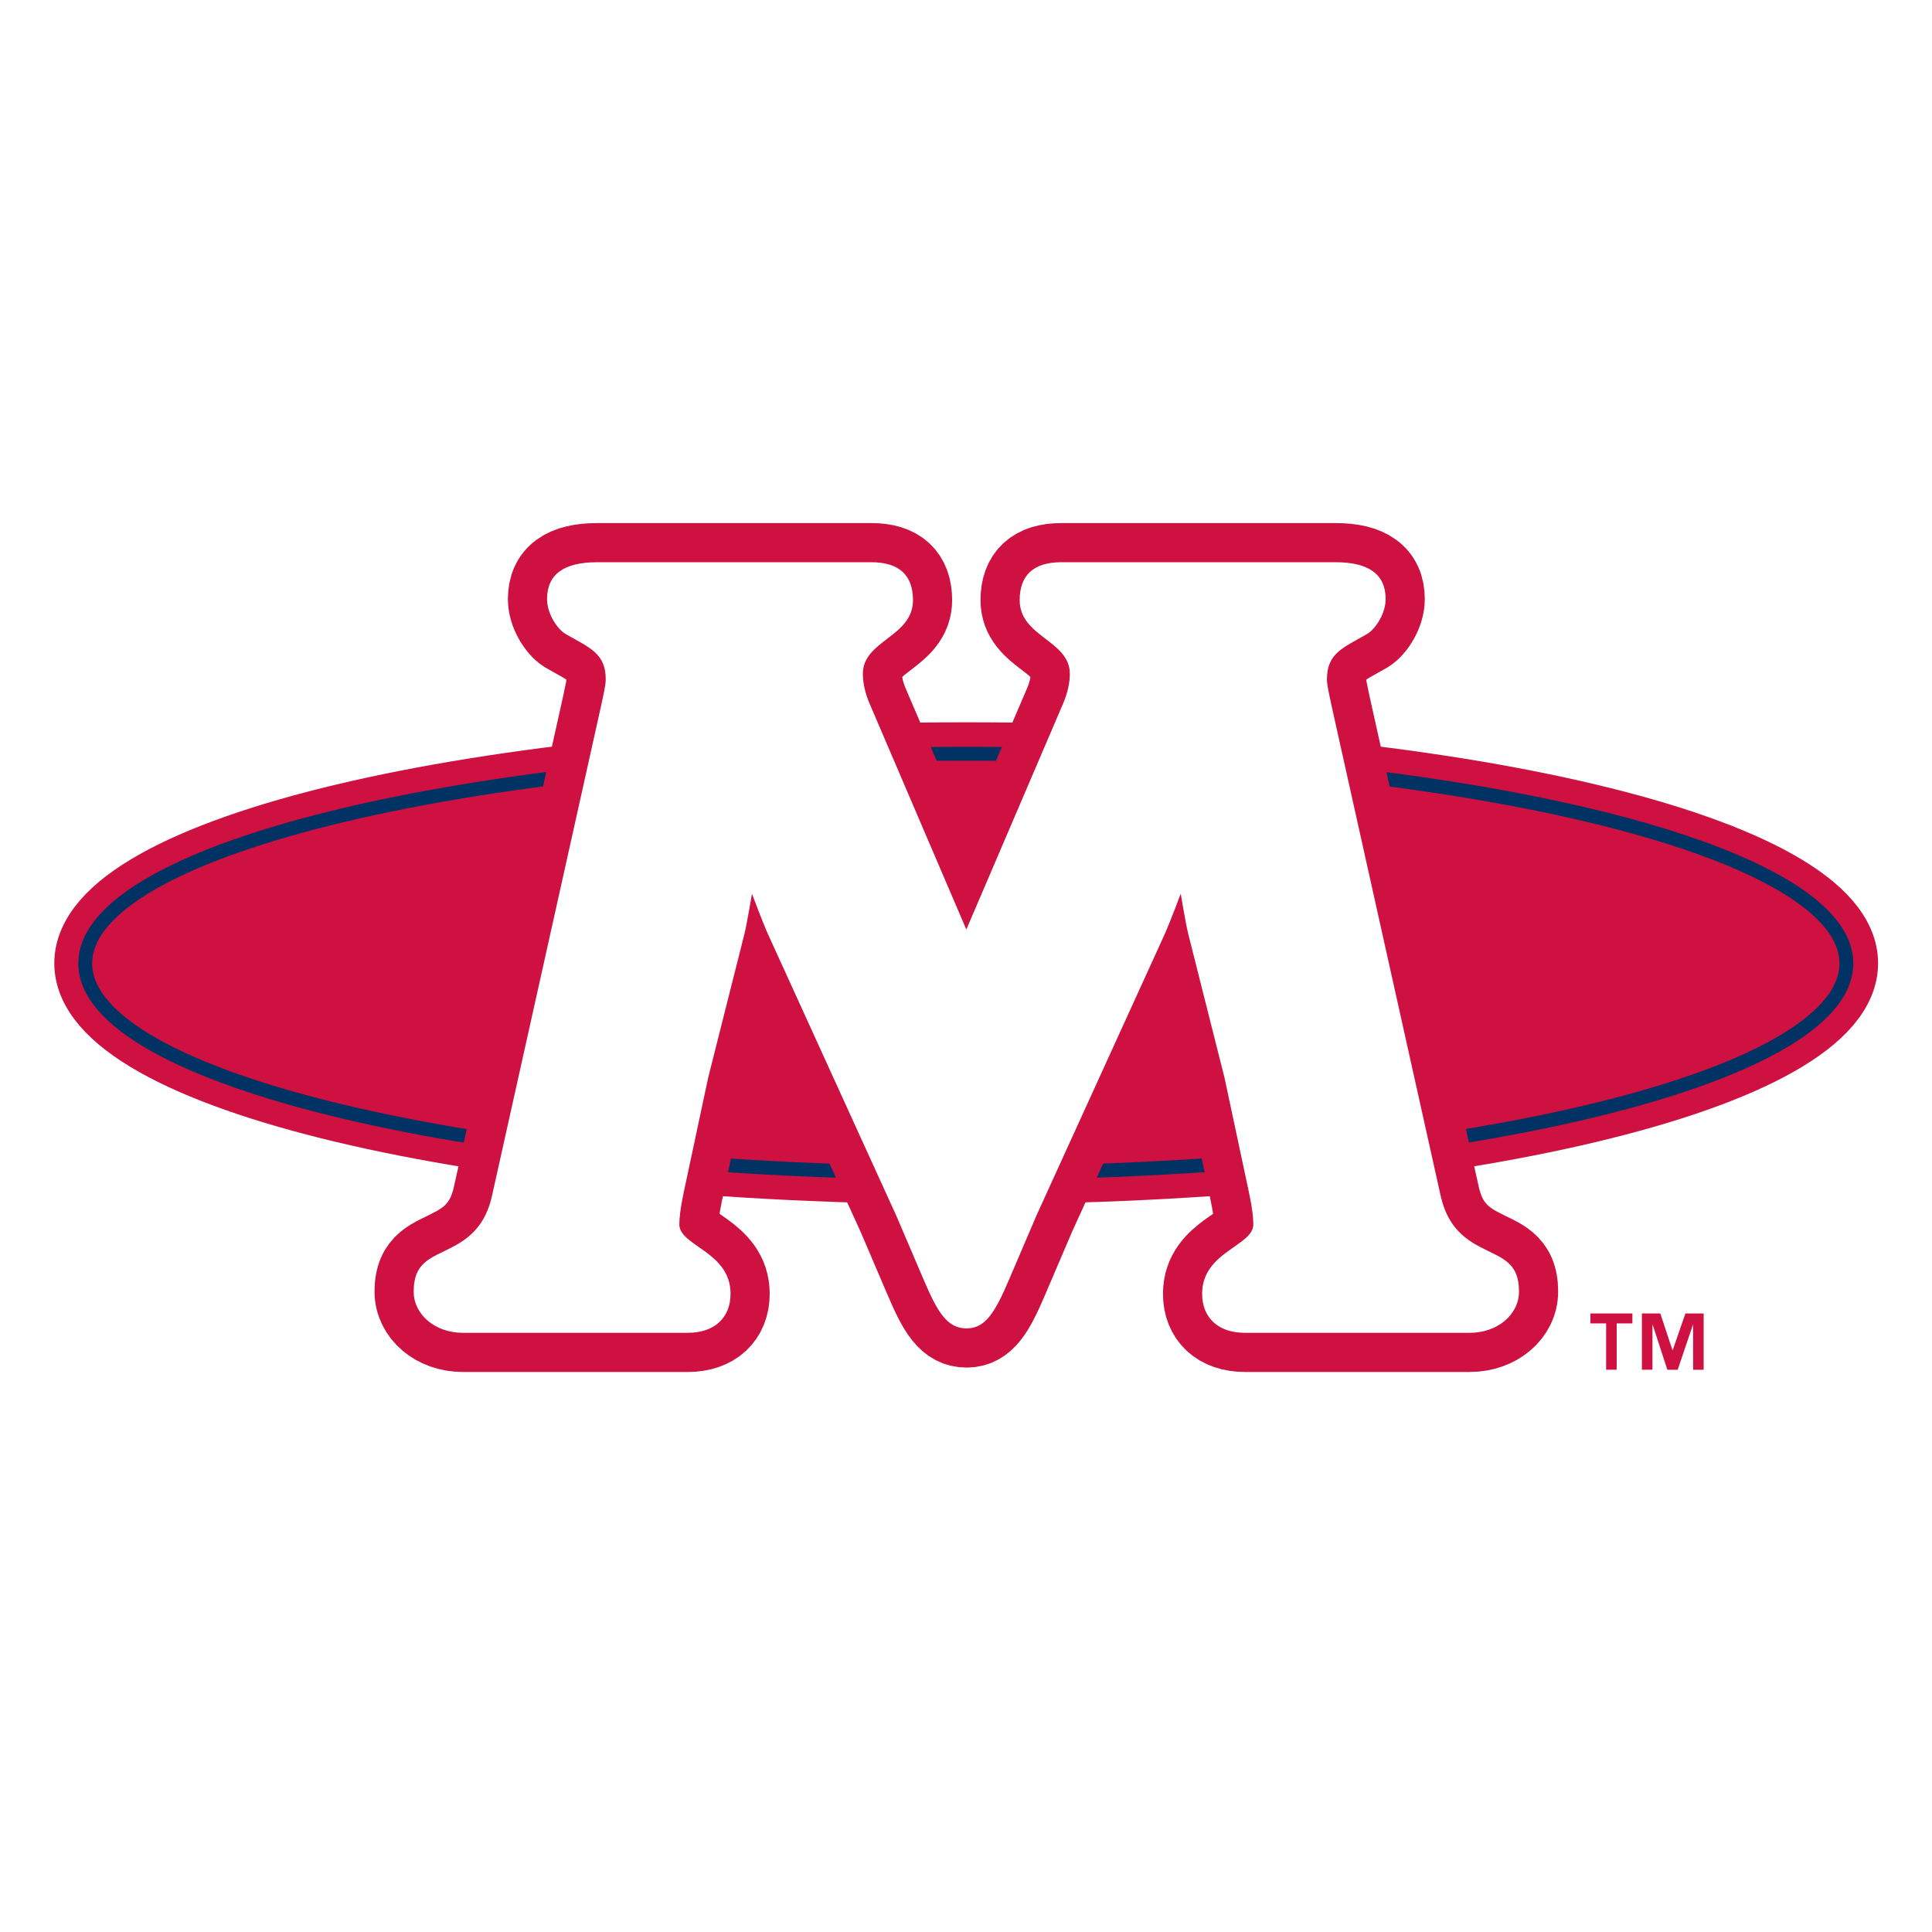
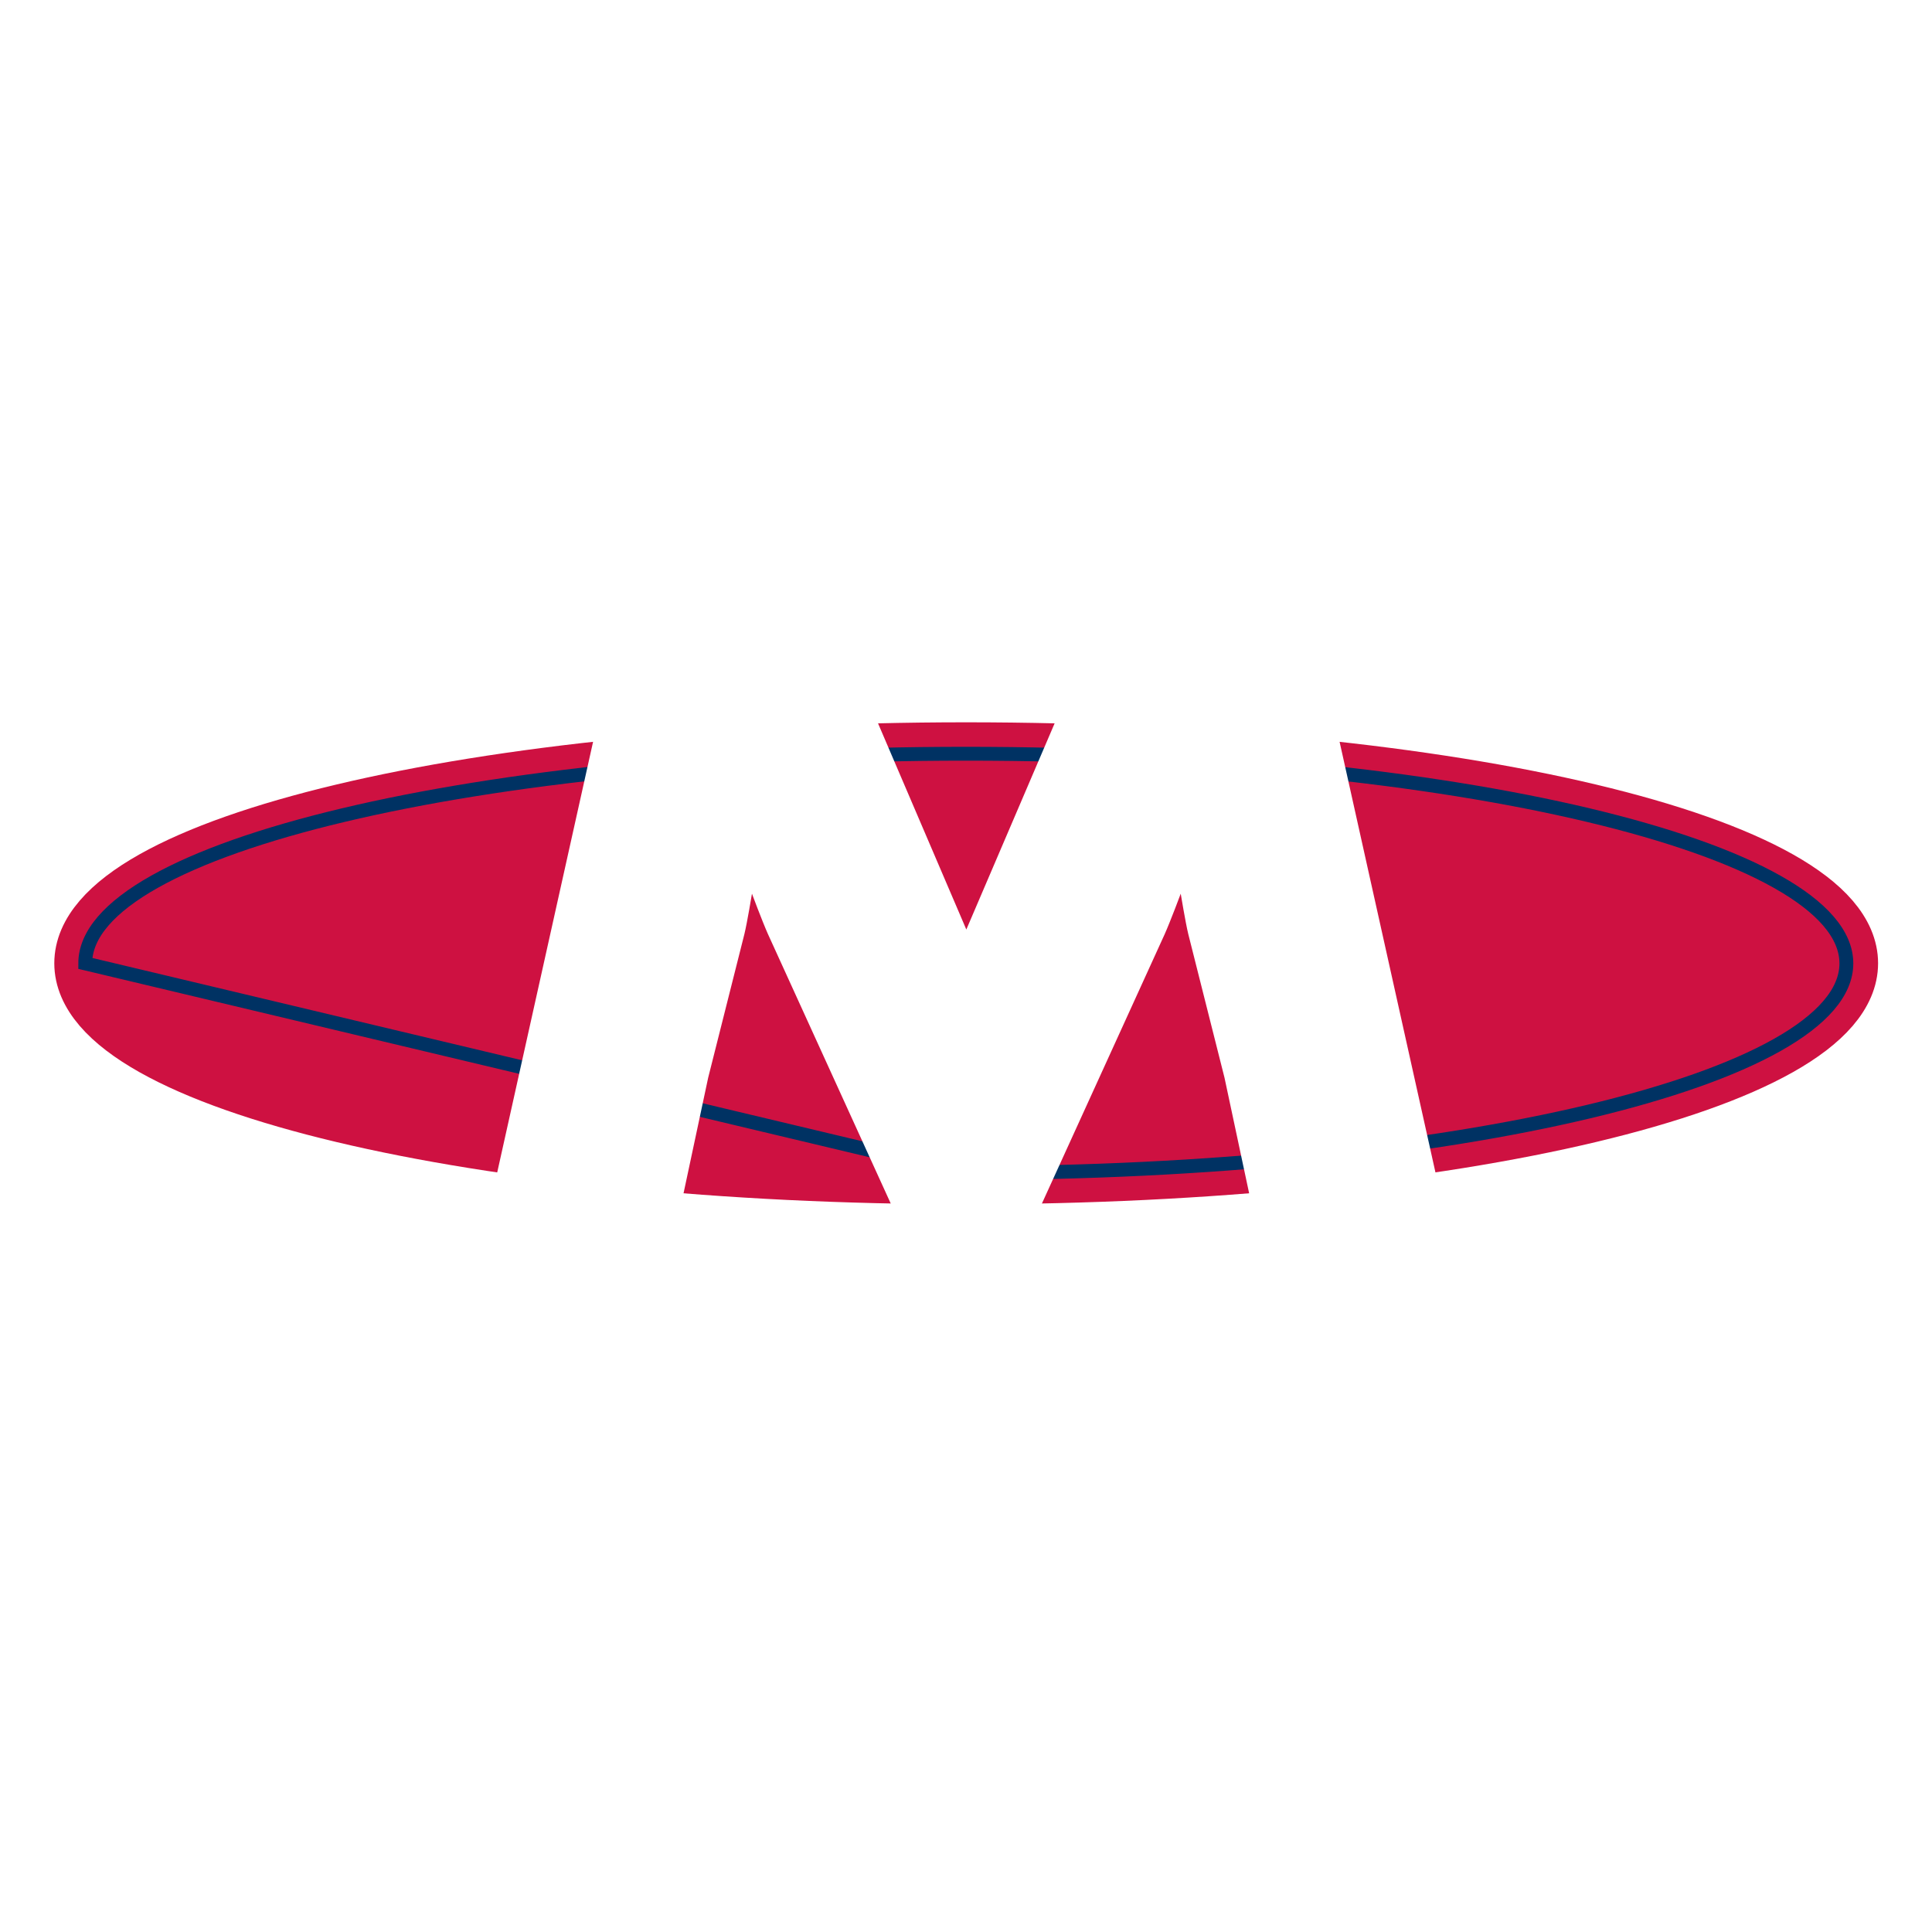
<svg xmlns="http://www.w3.org/2000/svg" version="1.0" id="Layer_1" x="0px" y="0px" width="192.756px" height="192.756px" viewBox="0 0 192.756 192.756" enable-background="new 0 0 192.756 192.756" xml:space="preserve">
  <g>
    <polygon fill-rule="evenodd" clip-rule="evenodd" fill="#FFFFFF" points="0,0 192.756,0 192.756,192.756 0,192.756 0,0  " />
    <path fill-rule="evenodd" clip-rule="evenodd" fill="#CE1141" stroke="#CE1141" stroke-width="6.249" stroke-miterlimit="2.613" d="   M96.397,117.023c48.52,0,87.855-9.363,87.855-20.917c0-11.552-39.335-20.917-87.855-20.917c-48.521,0-87.855,9.365-87.855,20.917   C8.542,107.66,47.876,117.023,96.397,117.023L96.397,117.023z" />
-     <path fill-rule="evenodd" clip-rule="evenodd" fill="#CE1141" stroke="#003263" stroke-width="1.382" stroke-miterlimit="2.613" d="   M8.504,96.118c0-11.552,39.333-20.917,87.854-20.917c48.521,0,87.855,9.365,87.855,20.917s-39.334,20.917-87.855,20.917   C47.837,117.035,8.504,107.67,8.504,96.118L8.504,96.118z" />
-     <path fill-rule="evenodd" clip-rule="evenodd" fill="#FFFFFF" stroke="#CE1141" stroke-width="7.811" stroke-miterlimit="2.613" d="   M66.926,56.093h11.283h8.728c2.768,0,4.152,1.297,4.152,3.785c0,3.677-5.002,4.001-5.002,7.354c0,0.865,0.212,1.946,0.744,3.135   l9.58,22.373l9.581-22.373c0.532-1.189,0.746-2.271,0.746-3.135c0-3.353-5.005-3.677-5.005-7.354c0-2.487,1.385-3.785,4.152-3.785   h8.729h11.284h7.345c3.299,0,5.003,1.19,5.003,3.677c0,1.406-0.958,2.919-1.81,3.46c-2.448,1.406-4.045,1.946-4.045,4.541   c0,0.649,0.213,1.406,0.425,2.487l10.857,48.768c0.533,2.596,1.704,4.217,4.045,5.406c2.023,1.082,3.833,1.406,3.833,4.434   c0,2.271-2.129,4.109-4.896,4.109h-4.791h-16.285h-1.385c-2.66,0-4.257-1.514-4.257-3.893c0-4.217,5.108-4.758,5.108-6.922   c0-0.648-0.105-1.621-0.425-3.135l-2.452-11.504l-3.616-14.339c-0.268-1.091-0.751-4.018-0.751-4.018s-1.004,2.695-1.591,4.018   l-12.82,28.128l-2.721,6.365c-1.374,3.219-2.328,4.842-4.215,4.865c-1.963-0.006-2.92-1.627-4.302-4.865l-2.721-6.365   L76.613,93.183c-0.586-1.323-1.59-4.018-1.59-4.018s-0.483,2.926-0.752,4.018l-3.616,14.339l-2.452,11.504   c-0.319,1.514-0.426,2.486-0.426,3.135c0,2.164,5.11,2.705,5.11,6.922c0,2.379-1.597,3.893-4.258,3.893h-1.384H50.959h-4.79   c-2.768,0-4.896-1.838-4.896-4.109c0-3.027,1.81-3.352,3.832-4.434c2.341-1.189,3.513-2.811,4.045-5.406l10.857-48.768   c0.213-1.081,0.426-1.838,0.426-2.487c0-2.595-1.597-3.135-4.045-4.541c-0.851-0.541-1.809-2.054-1.809-3.46   c0-2.487,1.703-3.677,5.004-3.677H66.926L66.926,56.093z" />
+     <path fill-rule="evenodd" clip-rule="evenodd" fill="#CE1141" stroke="#003263" stroke-width="1.382" stroke-miterlimit="2.613" d="   M8.504,96.118c0-11.552,39.333-20.917,87.854-20.917c48.521,0,87.855,9.365,87.855,20.917s-39.334,20.917-87.855,20.917   L8.504,96.118z" />
    <path fill-rule="evenodd" clip-rule="evenodd" fill="#FFFFFF" d="M66.926,56.093h11.283h8.728c2.768,0,4.152,1.297,4.152,3.785   c0,3.677-5.002,4.001-5.002,7.354c0,0.865,0.212,1.946,0.744,3.135l9.58,22.373l9.581-22.373c0.532-1.189,0.746-2.271,0.746-3.135   c0-3.353-5.005-3.677-5.005-7.354c0-2.487,1.385-3.785,4.152-3.785h8.729h11.284h7.345c3.299,0,5.003,1.189,5.003,3.677   c0,1.406-0.958,2.919-1.81,3.46c-2.448,1.406-4.045,1.946-4.045,4.541c0,0.649,0.213,1.406,0.425,2.487l10.857,48.768   c0.533,2.596,1.704,4.217,4.045,5.406c2.023,1.082,3.833,1.406,3.833,4.434c0,2.271-2.129,4.109-4.896,4.109h-4.791h-16.285h-1.385   c-2.66,0-4.257-1.514-4.257-3.893c0-4.217,5.108-4.758,5.108-6.922c0-0.648-0.105-1.621-0.425-3.135l-2.452-11.504l-3.616-14.339   c-0.268-1.091-0.751-4.018-0.751-4.018s-1.004,2.695-1.591,4.018l-12.82,28.128l-2.721,6.365c-1.374,3.219-2.328,4.842-4.215,4.865   c-1.962-0.006-2.92-1.627-4.301-4.865l-2.721-6.365L76.613,93.182c-0.586-1.322-1.59-4.018-1.59-4.018s-0.483,2.926-0.752,4.018   l-3.616,14.339l-2.452,11.504c-0.319,1.514-0.426,2.486-0.426,3.135c0,2.164,5.11,2.705,5.11,6.922   c0,2.379-1.597,3.893-4.258,3.893h-1.384H50.959h-4.79c-2.768,0-4.896-1.838-4.896-4.109c0-3.027,1.81-3.352,3.832-4.434   c2.341-1.189,3.513-2.811,4.045-5.406l10.857-48.768c0.213-1.081,0.426-1.838,0.426-2.487c0-2.595-1.597-3.135-4.045-4.541   c-0.852-0.541-1.809-2.055-1.809-3.46c0-2.487,1.703-3.677,5.003-3.677H66.926L66.926,56.093z" />
-     <path fill-rule="evenodd" clip-rule="evenodd" fill="#CE1141" d="M162.863,132.033h-1.566v4.621h-1.053v-4.621h-1.568v-0.99h4.188   V132.033L162.863,132.033L162.863,132.033z M169.974,136.662h-1.052v-4.473h-0.024l-1.515,4.473h-1.028l-1.463-4.473h-0.026v4.465   h-1.053v-5.611h1.834l1.217,3.662h0.023l1.267-3.662h1.82V136.662L169.974,136.662z" />
  </g>
</svg>